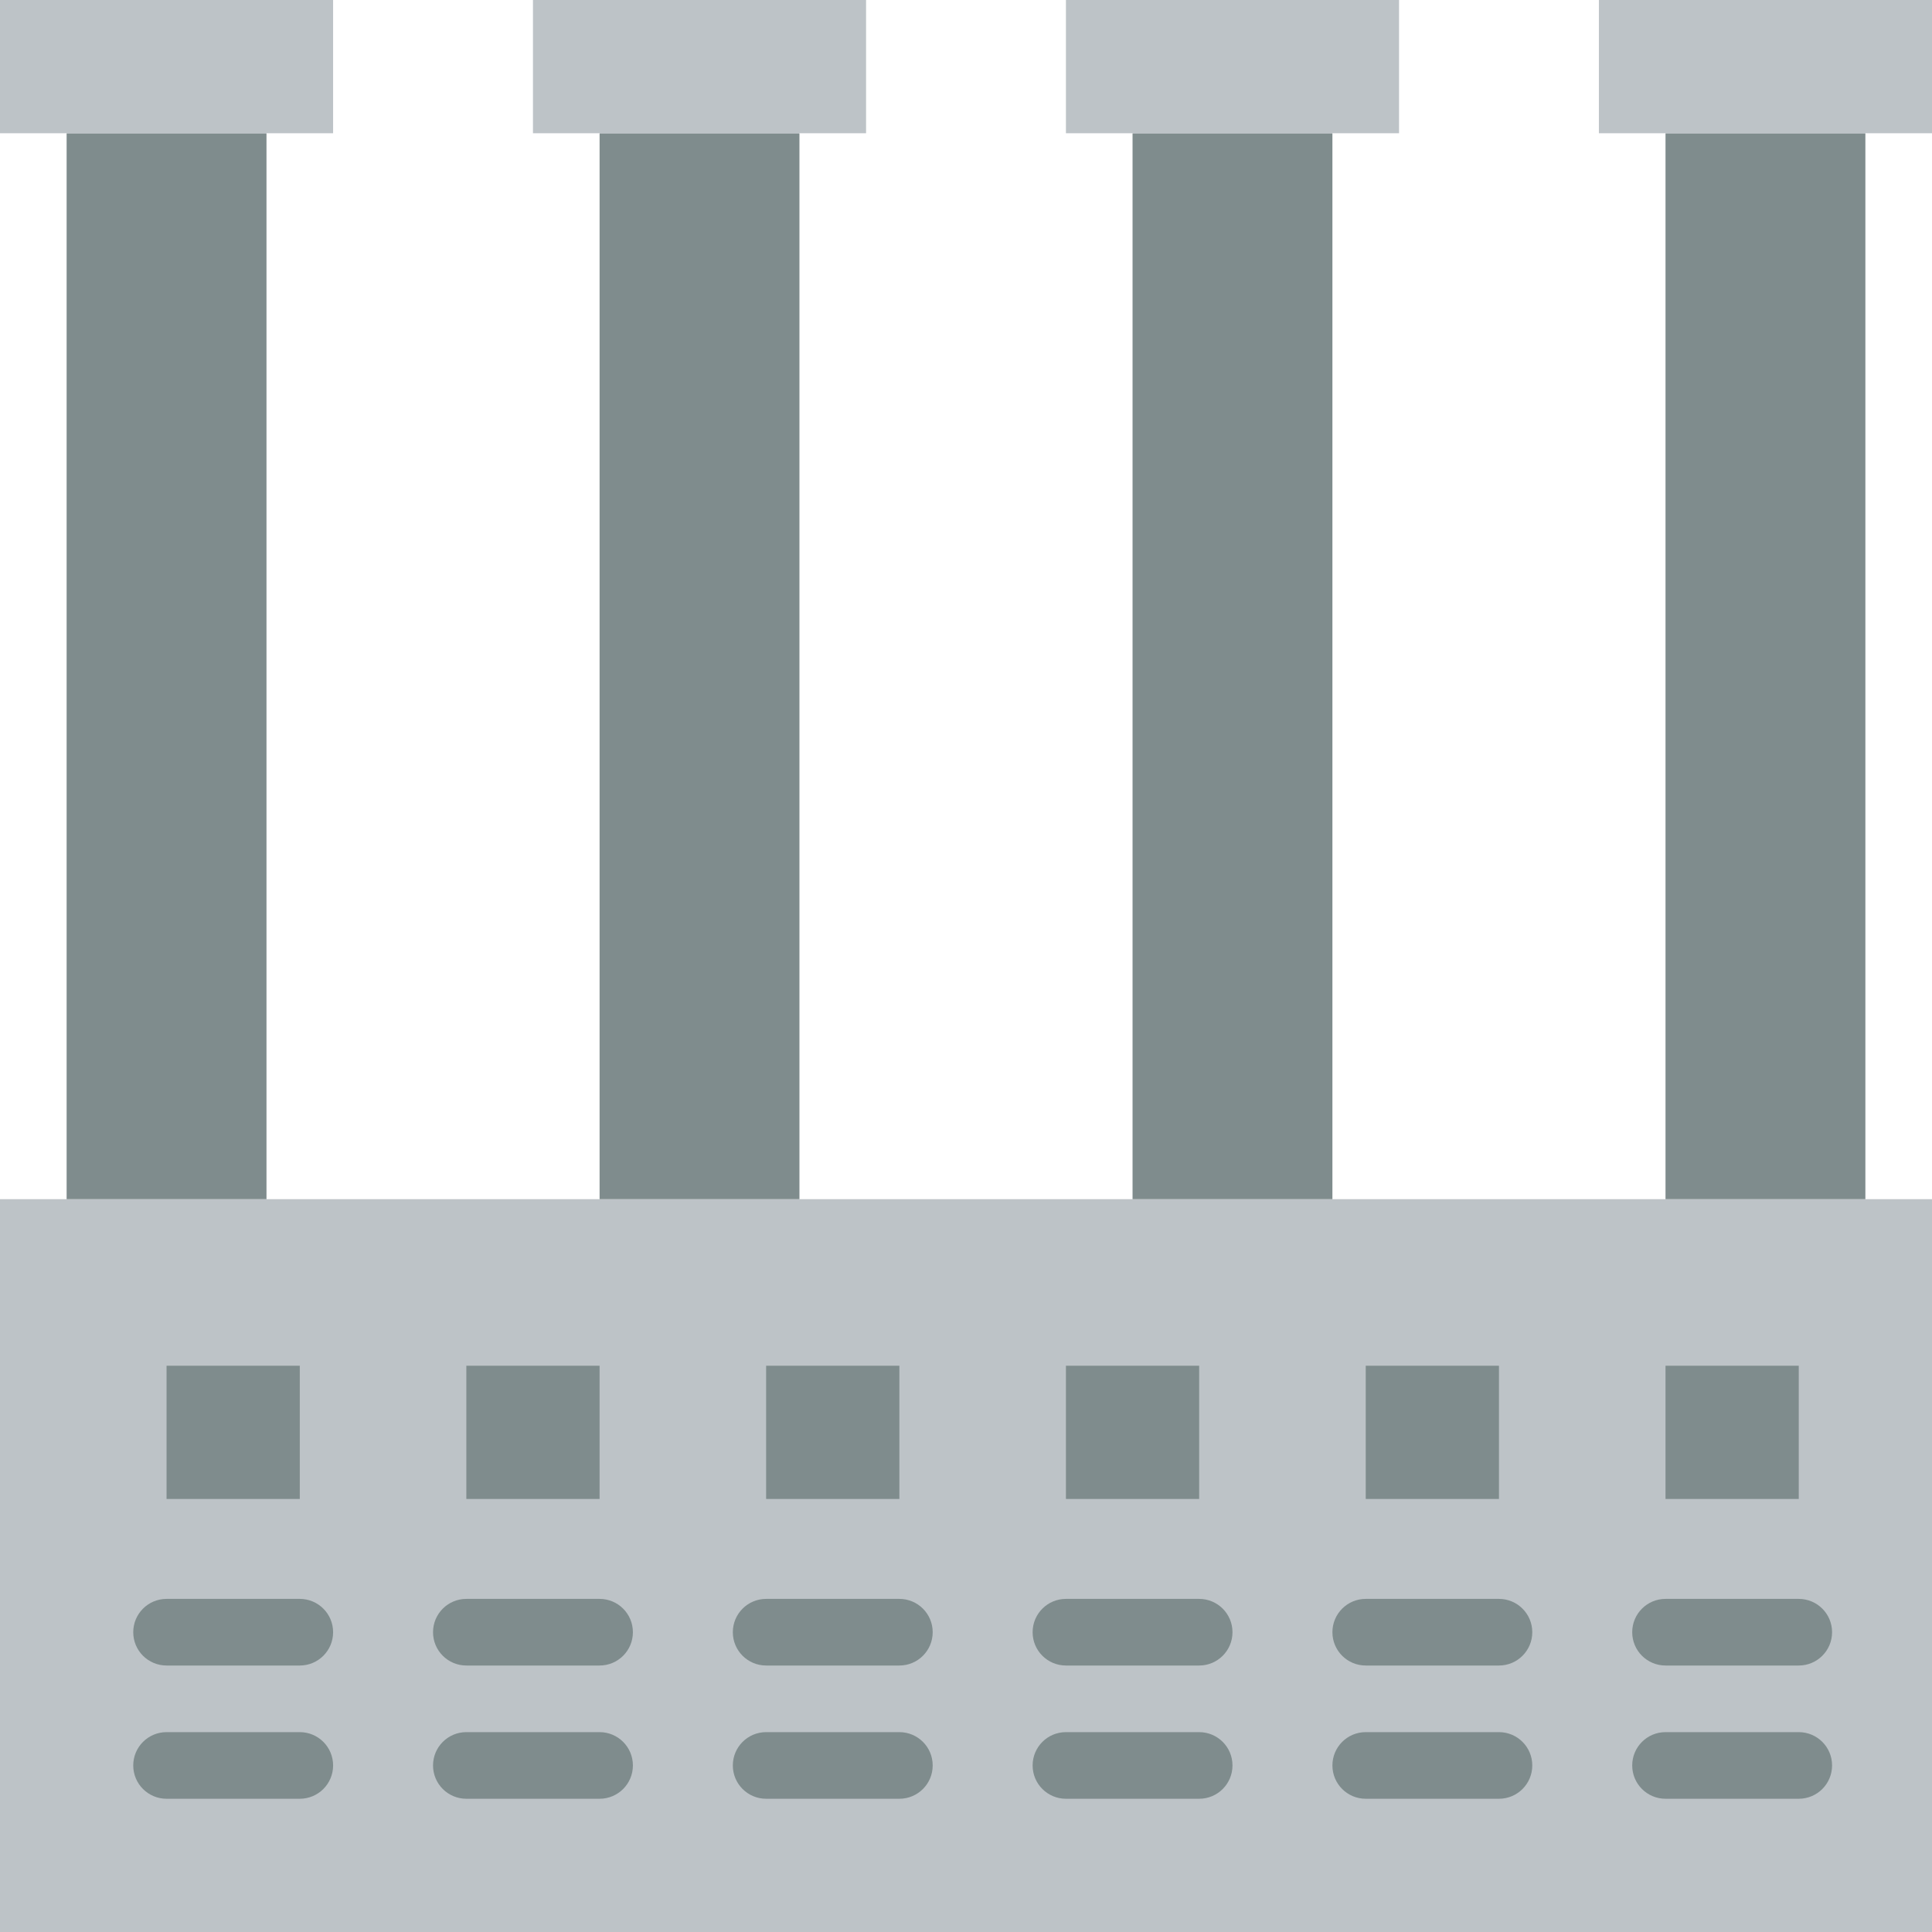
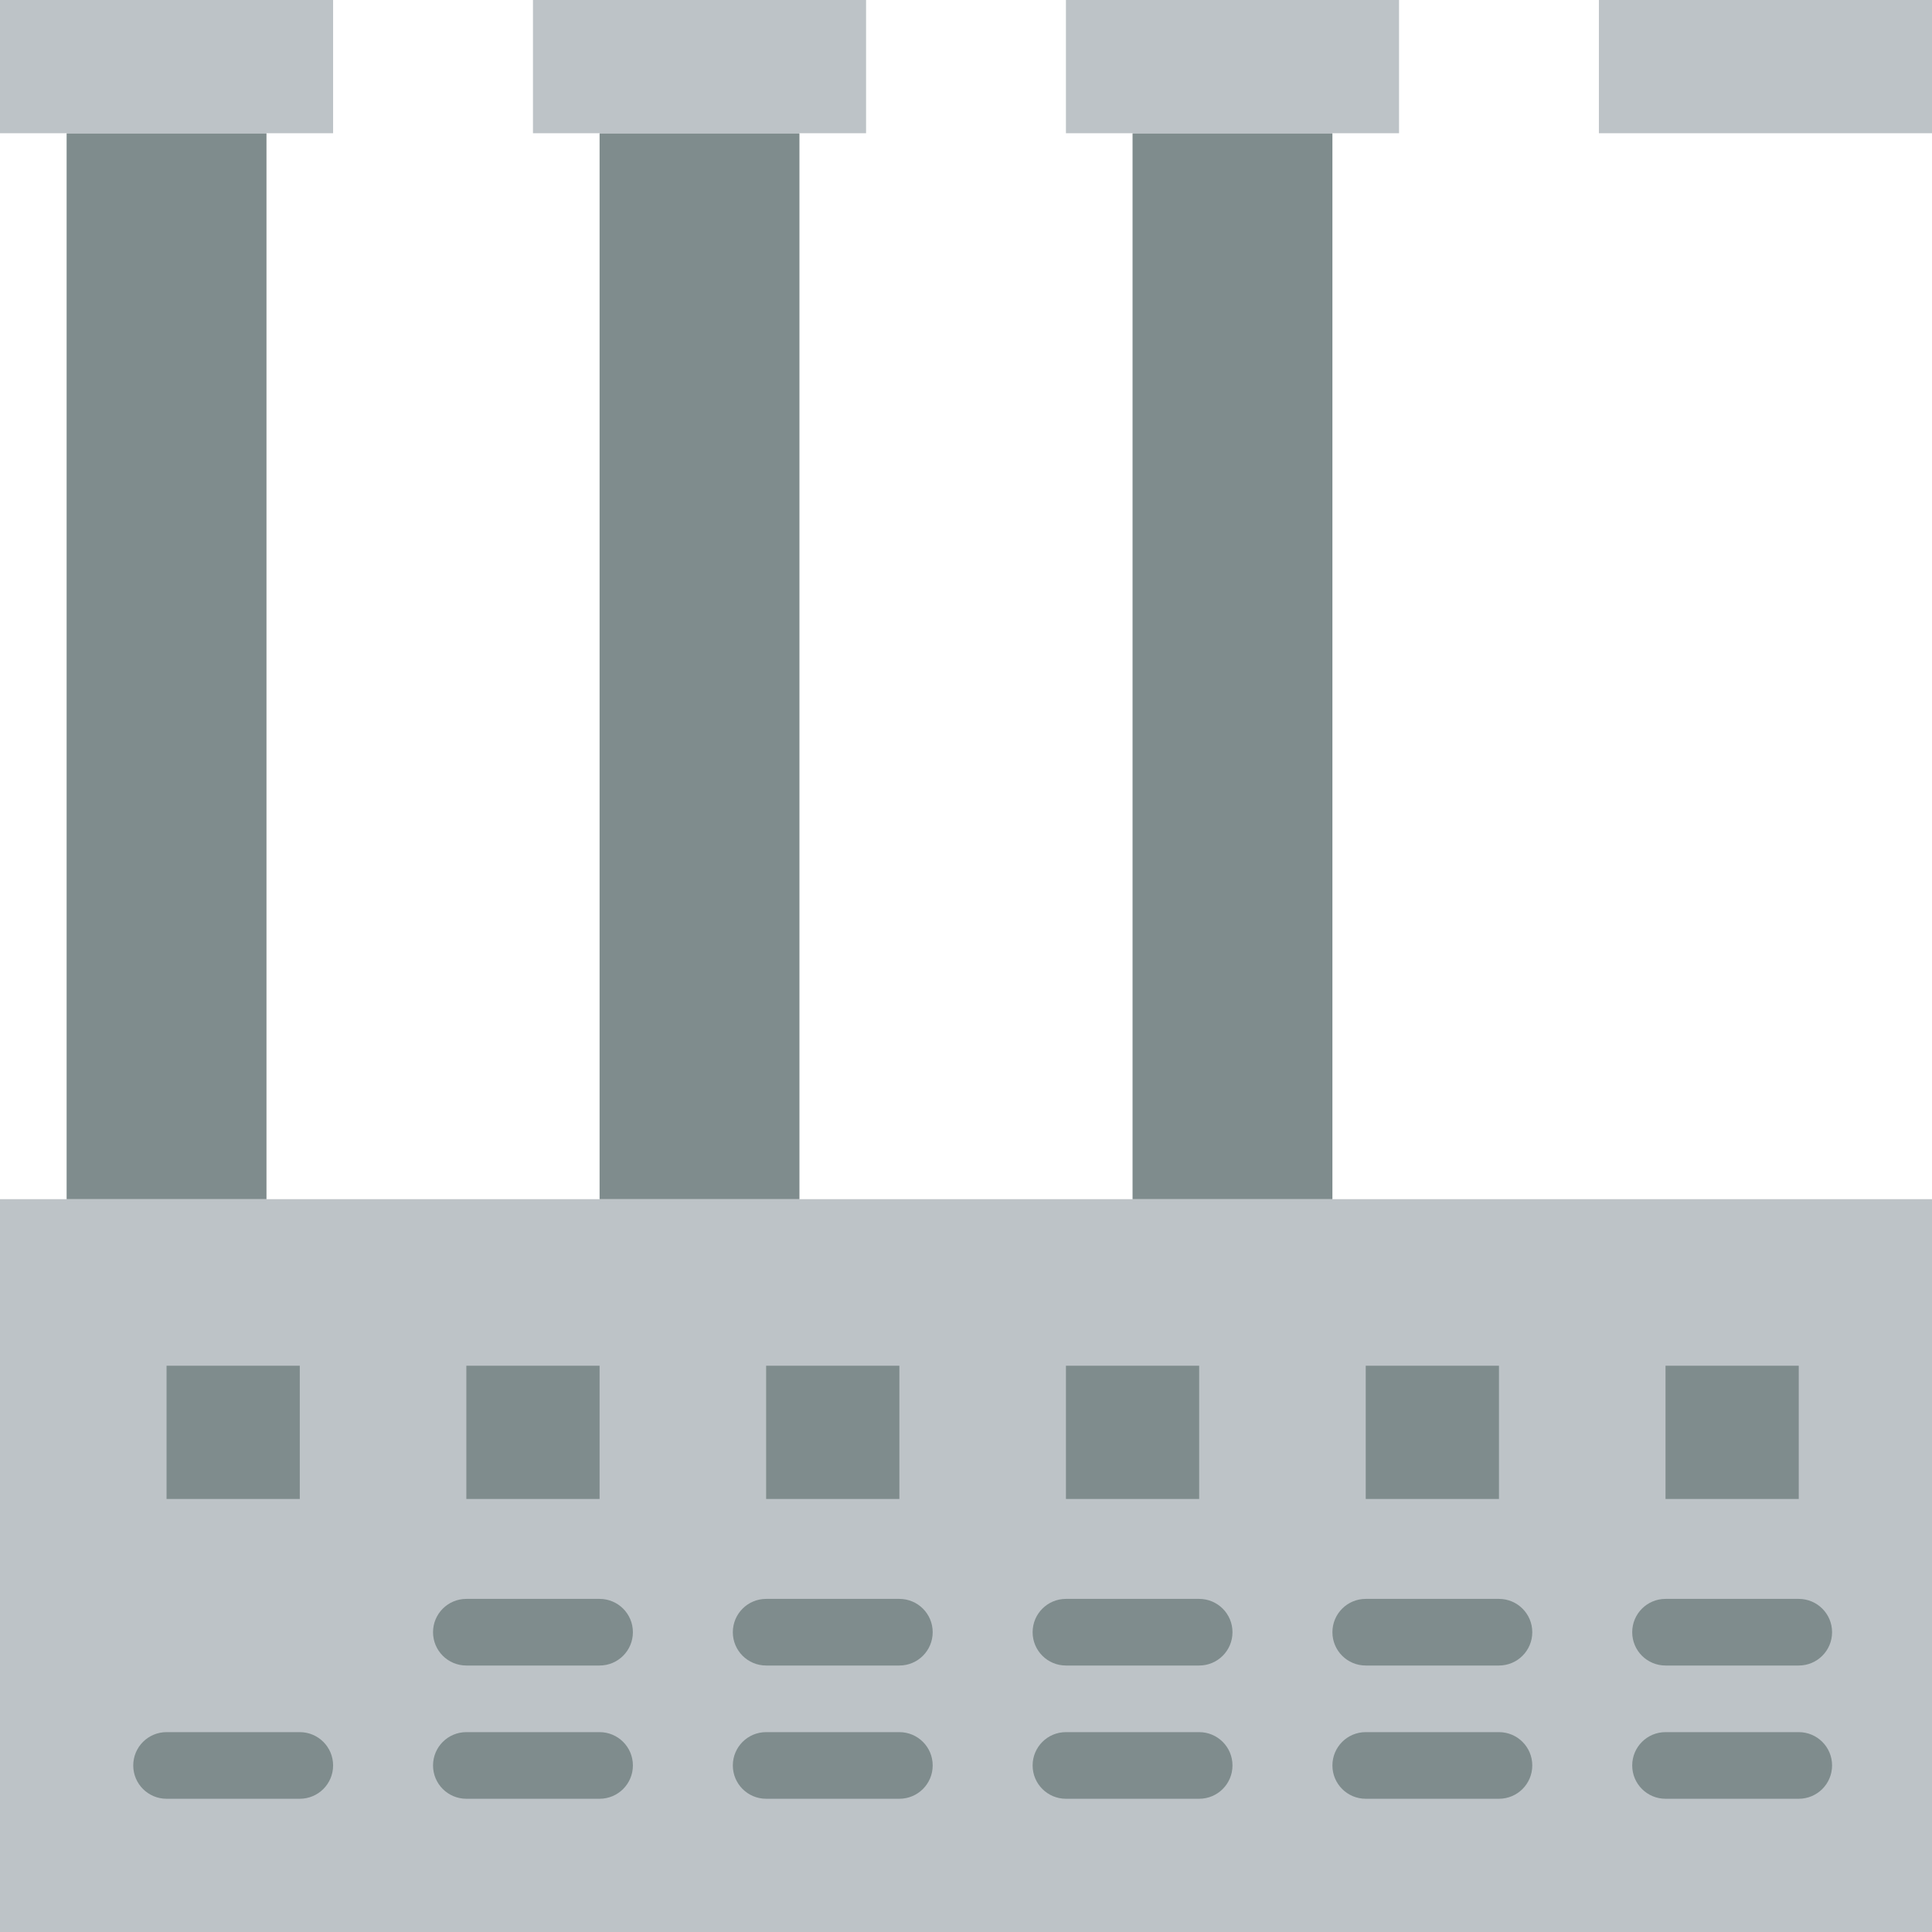
<svg xmlns="http://www.w3.org/2000/svg" version="1.1" id="Layer_1" x="0px" y="0px" viewBox="0 0 512 512" style="enable-background:new 0 0 512 512;" xml:space="preserve">
  <g>
    <polygon style="fill:#BDC3C7;" points="0,512 512,512 512,317.793 0,317.793  " />
    <g>
      <polygon style="fill:#7F8C8D;" points="44.138,397.241 79.448,397.241 79.448,361.931 44.138,361.931   " />
-       <path style="fill:#7F8C8D;" d="M79.449,441.379h-35.31c-4.873,0-8.828-3.946-8.828-8.828c0-4.882,3.955-8.828,8.828-8.828h35.31    c4.873,0,8.828,3.946,8.828,8.828C88.277,437.433,84.322,441.379,79.449,441.379" />
      <path style="fill:#7F8C8D;" d="M79.449,476.69h-35.31c-4.873,0-8.828-3.946-8.828-8.828c0-4.882,3.955-8.828,8.828-8.828h35.31    c4.873,0,8.828,3.946,8.828,8.828C88.277,472.744,84.322,476.69,79.449,476.69" />
      <polygon style="fill:#7F8C8D;" points="123.586,397.241 158.897,397.241 158.897,361.931 123.586,361.931   " />
      <path style="fill:#7F8C8D;" d="M158.897,441.379h-35.31c-4.873,0-8.828-3.946-8.828-8.828c0-4.882,3.955-8.828,8.828-8.828h35.31    c4.873,0,8.828,3.946,8.828,8.828C167.725,437.433,163.77,441.379,158.897,441.379" />
      <path style="fill:#7F8C8D;" d="M158.897,476.69h-35.31c-4.873,0-8.828-3.946-8.828-8.828c0-4.882,3.955-8.828,8.828-8.828h35.31    c4.873,0,8.828,3.946,8.828,8.828C167.725,472.744,163.77,476.69,158.897,476.69" />
      <polygon style="fill:#7F8C8D;" points="282.483,397.241 317.793,397.241 317.793,361.931 282.483,361.931   " />
      <path style="fill:#7F8C8D;" d="M317.794,441.379h-35.31c-4.873,0-8.828-3.946-8.828-8.828c0-4.882,3.955-8.828,8.828-8.828h35.31    c4.873,0,8.828,3.946,8.828,8.828C326.622,437.433,322.667,441.379,317.794,441.379" />
      <path style="fill:#7F8C8D;" d="M317.794,476.69h-35.31c-4.873,0-8.828-3.946-8.828-8.828c0-4.882,3.955-8.828,8.828-8.828h35.31    c4.873,0,8.828,3.946,8.828,8.828C326.622,472.744,322.667,476.69,317.794,476.69" />
      <polygon style="fill:#7F8C8D;" points="361.931,397.241 397.241,397.241 397.241,361.931 361.931,361.931   " />
      <path style="fill:#7F8C8D;" d="M397.242,441.379h-35.31c-4.873,0-8.828-3.946-8.828-8.828c0-4.882,3.955-8.828,8.828-8.828h35.31    c4.873,0,8.828,3.946,8.828,8.828C406.07,437.433,402.115,441.379,397.242,441.379" />
      <path style="fill:#7F8C8D;" d="M397.242,476.69h-35.31c-4.873,0-8.828-3.946-8.828-8.828c0-4.882,3.955-8.828,8.828-8.828h35.31    c4.873,0,8.828,3.946,8.828,8.828C406.07,472.744,402.115,476.69,397.242,476.69" />
      <polygon style="fill:#7F8C8D;" points="441.379,397.241 476.69,397.241 476.69,361.931 441.379,361.931   " />
      <path style="fill:#7F8C8D;" d="M476.691,441.379h-35.31c-4.873,0-8.828-3.946-8.828-8.828c0-4.882,3.955-8.828,8.828-8.828h35.31    c4.873,0,8.828,3.946,8.828,8.828C485.518,437.433,481.563,441.379,476.691,441.379" />
      <path style="fill:#7F8C8D;" d="M476.691,476.69h-35.31c-4.873,0-8.828-3.946-8.828-8.828c0-4.882,3.955-8.828,8.828-8.828h35.31    c4.873,0,8.828,3.946,8.828,8.828C485.518,472.744,481.563,476.69,476.691,476.69" />
      <polygon style="fill:#7F8C8D;" points="203.034,397.241 238.345,397.241 238.345,361.931 203.034,361.931   " />
      <path style="fill:#7F8C8D;" d="M238.346,441.379h-35.31c-4.873,0-8.828-3.946-8.828-8.828c0-4.882,3.955-8.828,8.828-8.828h35.31    c4.873,0,8.828,3.946,8.828,8.828C247.173,437.433,243.219,441.379,238.346,441.379" />
      <path style="fill:#7F8C8D;" d="M238.346,476.69h-35.31c-4.873,0-8.828-3.946-8.828-8.828c0-4.882,3.955-8.828,8.828-8.828h35.31    c4.873,0,8.828,3.946,8.828,8.828C247.173,472.744,243.219,476.69,238.346,476.69" />
      <polygon style="fill:#7F8C8D;" points="17.655,317.793 70.621,317.793 70.621,35.31 17.655,35.31   " />
    </g>
    <polygon style="fill:#BDC3C7;" points="0,35.31 88.276,35.31 88.276,0 0,0  " />
    <polygon style="fill:#7F8C8D;" points="158.897,317.793 211.862,317.793 211.862,35.31 158.897,35.31  " />
    <polygon style="fill:#BDC3C7;" points="141.241,35.31 229.517,35.31 229.517,0 141.241,0  " />
    <polygon style="fill:#7F8C8D;" points="300.138,317.793 353.103,317.793 353.103,35.31 300.138,35.31  " />
    <polygon style="fill:#BDC3C7;" points="282.483,35.31 370.759,35.31 370.759,0 282.483,0  " />
-     <polygon style="fill:#7F8C8D;" points="441.379,317.793 494.345,317.793 494.345,35.31 441.379,35.31  " />
    <polygon style="fill:#BDC3C7;" points="423.724,35.31 512,35.31 512,0 423.724,0  " />
  </g>
  <g>
</g>
  <g>
</g>
  <g>
</g>
  <g>
</g>
  <g>
</g>
  <g>
</g>
  <g>
</g>
  <g>
</g>
  <g>
</g>
  <g>
</g>
  <g>
</g>
  <g>
</g>
  <g>
</g>
  <g>
</g>
  <g>
</g>
</svg>